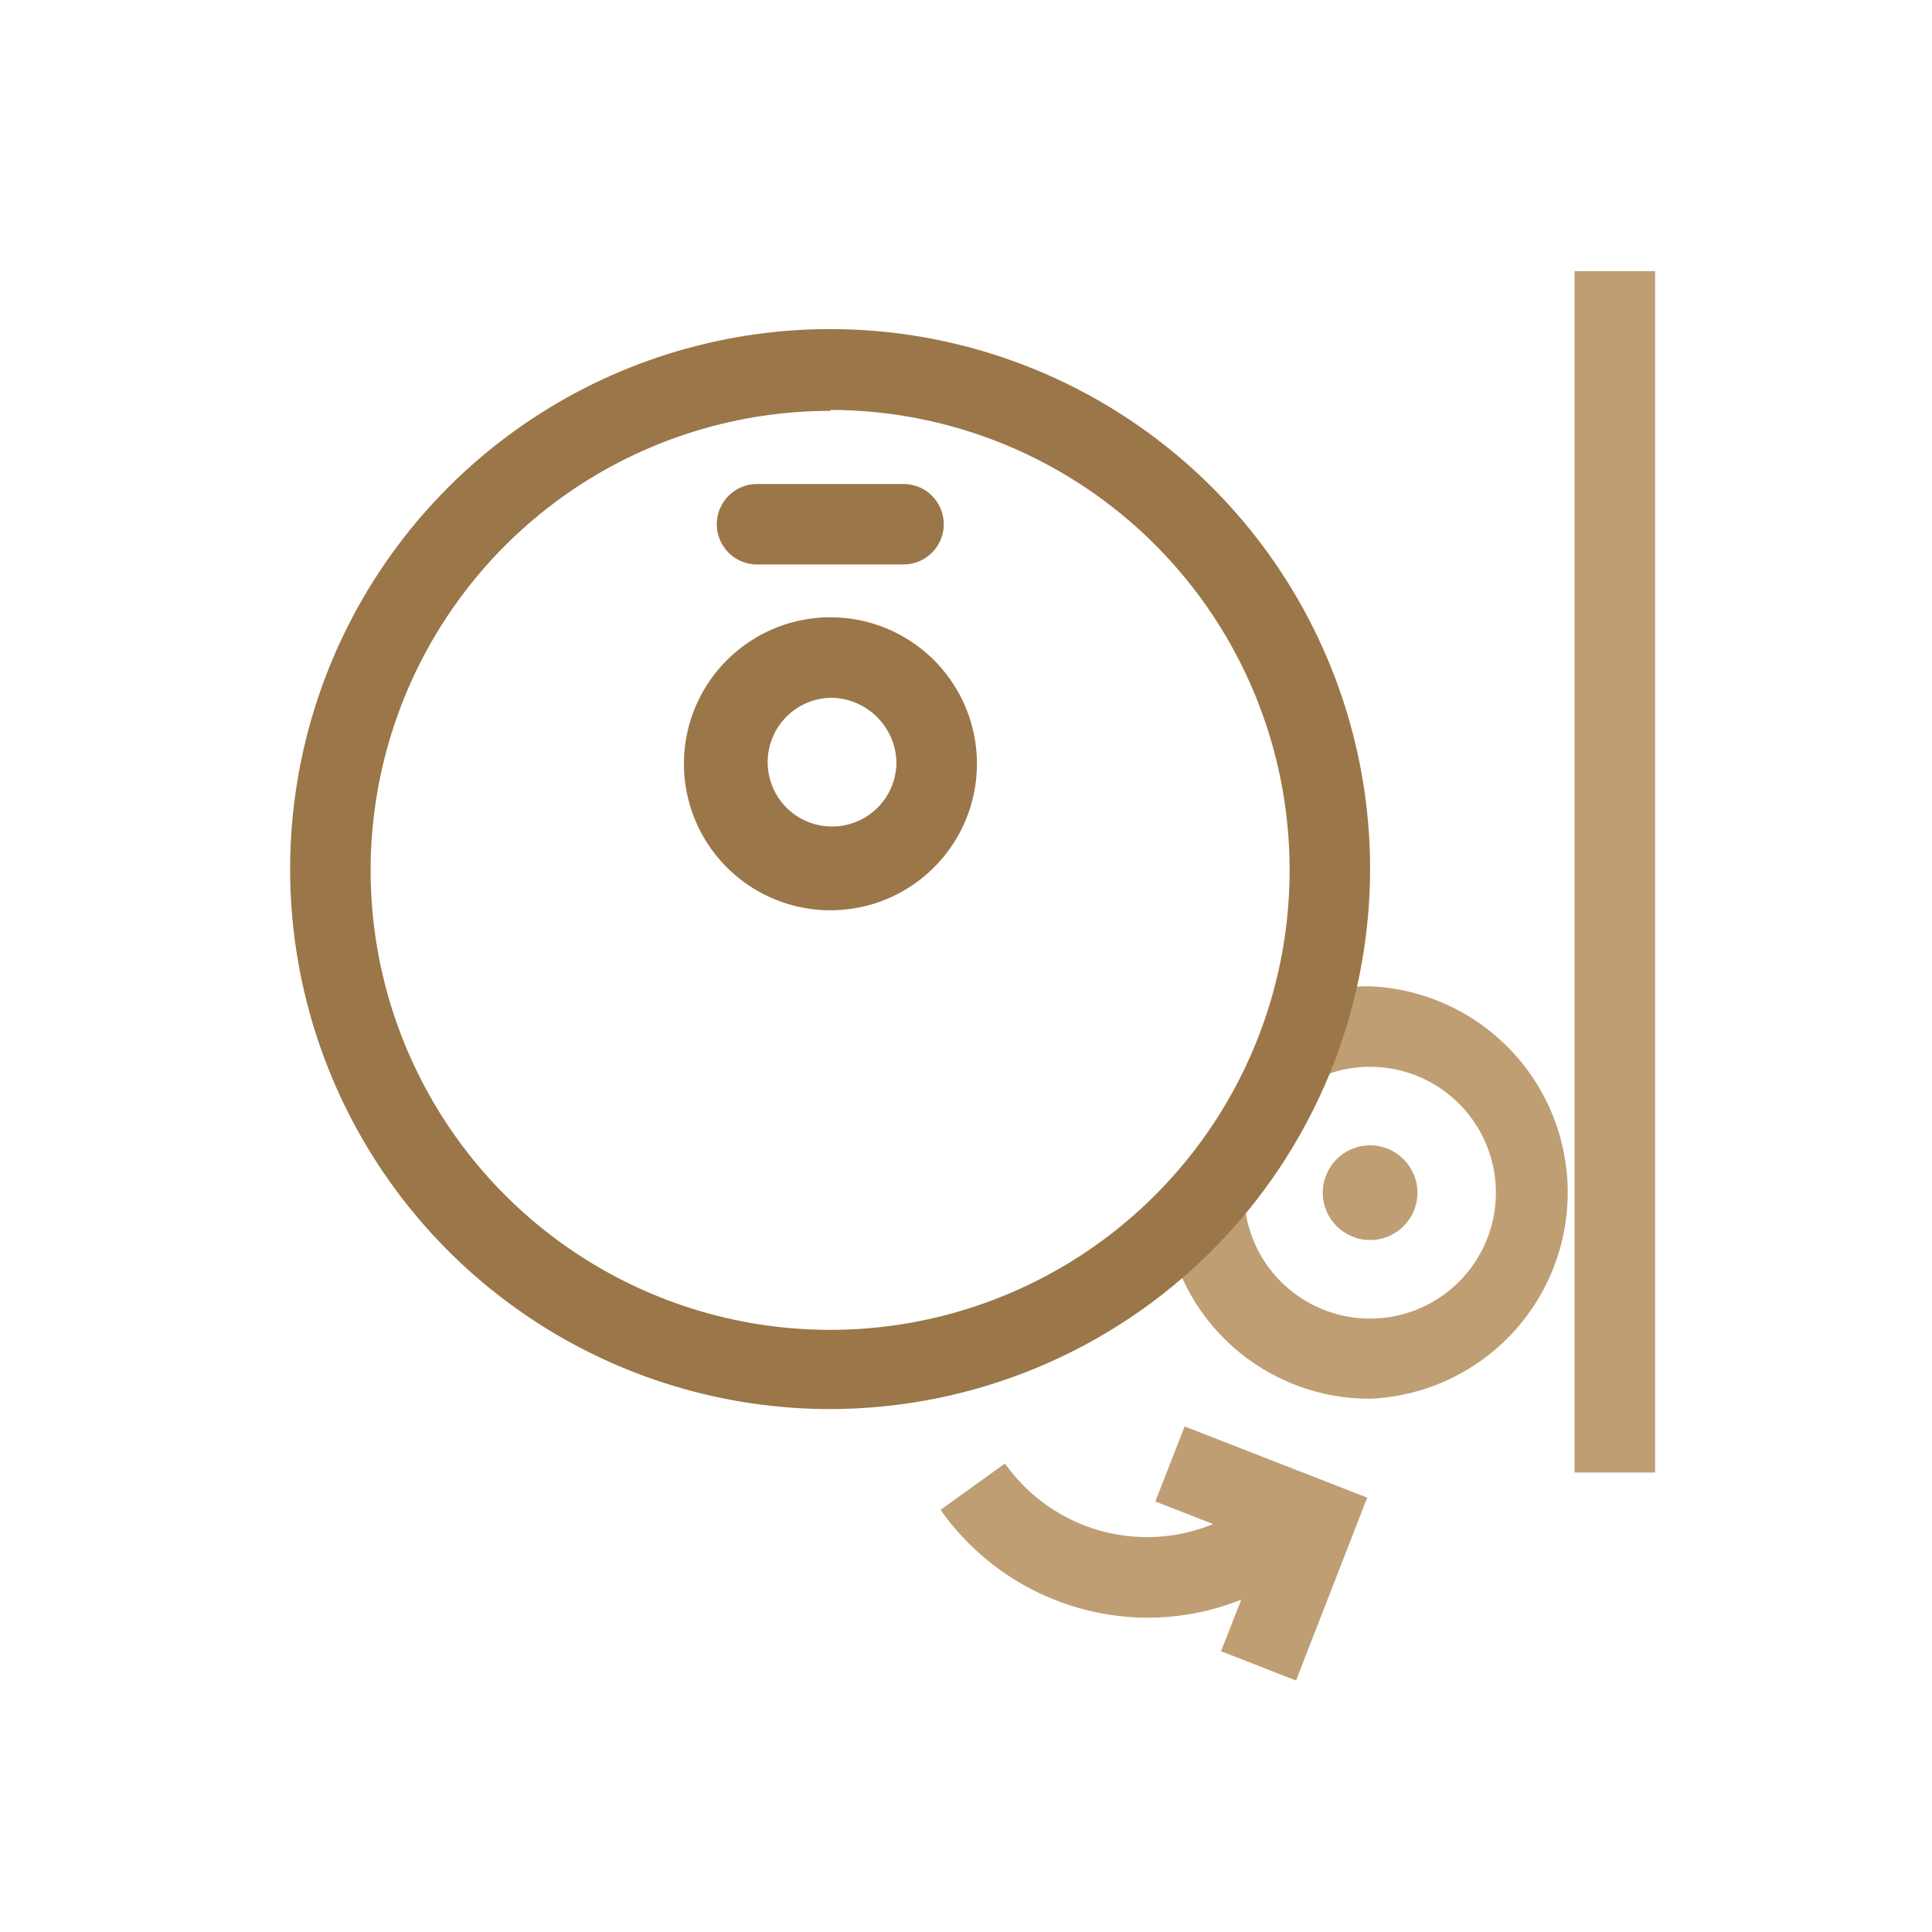
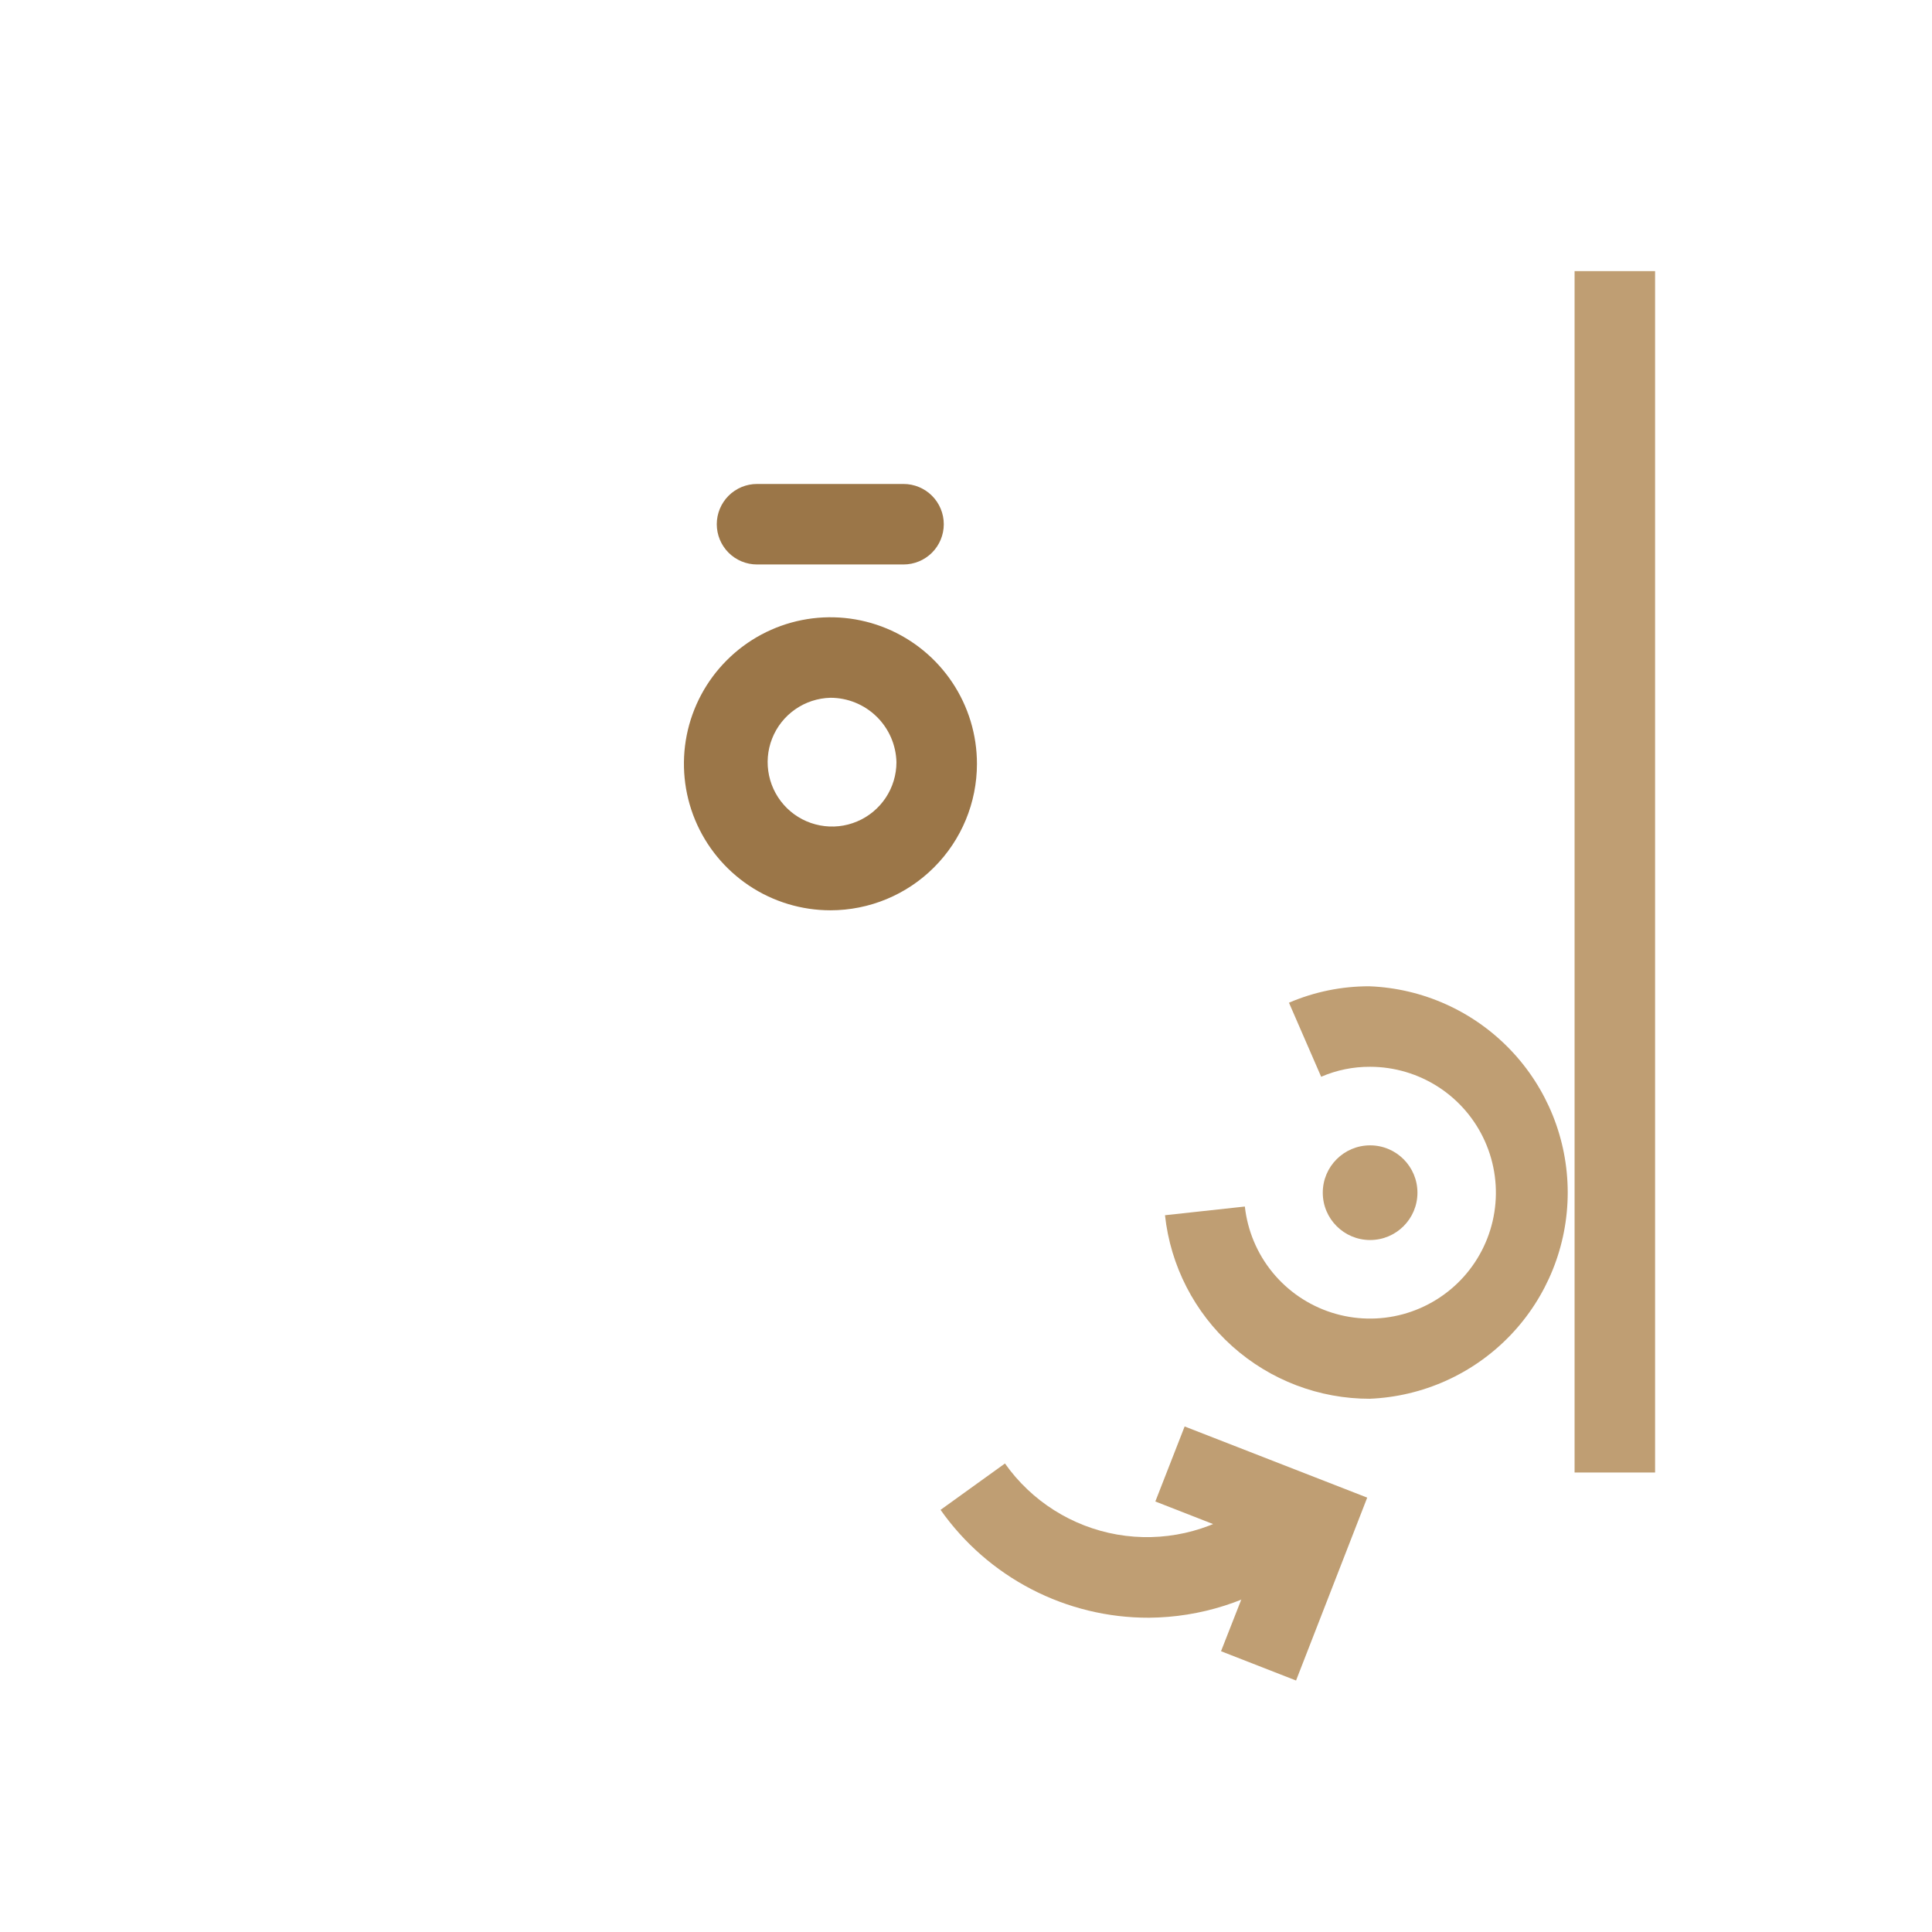
<svg xmlns="http://www.w3.org/2000/svg" width="60" height="60" viewBox="0 0 60 60" fill="none">
  <path d="M42.55 43.44C40.972 43.444 39.448 42.864 38.272 41.812C37.095 40.759 36.35 39.309 36.18 37.74L38.66 37.47C38.743 38.22 39.041 38.93 39.519 39.515C39.997 40.099 40.634 40.533 41.352 40.763C42.071 40.994 42.841 41.011 43.57 40.814C44.298 40.616 44.954 40.212 45.458 39.65C45.962 39.087 46.292 38.392 46.409 37.646C46.526 36.9 46.425 36.137 46.117 35.447C45.81 34.758 45.309 34.172 44.676 33.761C44.043 33.35 43.305 33.131 42.55 33.13C42.027 33.127 41.51 33.232 41.03 33.44L40.03 31.14C40.82 30.801 41.67 30.627 42.53 30.63C44.185 30.695 45.75 31.399 46.898 32.593C48.046 33.787 48.687 35.379 48.687 37.035C48.687 38.691 48.046 40.283 46.898 41.477C45.75 42.671 44.185 43.374 42.53 43.44H42.55Z" fill="#BF9E73" />
  <path d="M42.55 38.51C43.362 38.51 44.02 37.852 44.02 37.04C44.02 36.228 43.362 35.57 42.55 35.57C41.738 35.57 41.08 36.228 41.08 37.04C41.08 37.852 41.738 38.51 42.55 38.51Z" fill="#BF9E73" />
-   <path d="M25.79 43.76C22.472 43.762 19.229 42.78 16.469 40.938C13.71 39.096 11.559 36.477 10.289 33.412C9.018 30.348 8.685 26.975 9.332 23.721C9.979 20.467 11.576 17.478 13.922 15.132C16.268 12.786 19.257 11.188 22.511 10.542C25.765 9.895 29.137 10.228 32.202 11.498C35.267 12.769 37.886 14.92 39.728 17.679C41.57 20.439 42.552 23.682 42.55 27C42.542 31.443 40.774 35.701 37.632 38.842C34.491 41.984 30.233 43.752 25.79 43.76ZM25.79 12.76C22.966 12.758 20.205 13.594 17.856 15.162C15.508 16.73 13.677 18.96 12.596 21.569C11.516 24.178 11.233 27.049 11.785 29.819C12.337 32.588 13.698 35.132 15.697 37.127C17.695 39.123 20.241 40.481 23.011 41.029C25.781 41.577 28.652 41.29 31.259 40.206C33.867 39.122 36.094 37.288 37.659 34.937C39.224 32.586 40.056 29.824 40.05 27C40.047 23.218 38.544 19.591 35.871 16.916C33.198 14.241 29.572 12.735 25.79 12.73V12.76Z" fill="#9B7648" />
  <path d="M25.79 28.27C24.89 28.27 24.01 28.003 23.262 27.503C22.514 27.003 21.931 26.293 21.586 25.461C21.242 24.63 21.152 23.715 21.327 22.832C21.503 21.95 21.936 21.139 22.573 20.503C23.209 19.866 24.02 19.433 24.902 19.257C25.785 19.082 26.7 19.172 27.531 19.516C28.363 19.861 29.073 20.444 29.573 21.192C30.073 21.94 30.34 22.82 30.34 23.72C30.34 24.927 29.861 26.084 29.007 26.937C28.154 27.791 26.997 28.27 25.79 28.27ZM25.79 21.67C25.397 21.68 25.015 21.805 24.693 22.031C24.37 22.257 24.122 22.572 23.978 22.939C23.834 23.305 23.802 23.705 23.885 24.09C23.967 24.474 24.162 24.826 24.443 25.101C24.725 25.376 25.081 25.561 25.468 25.634C25.854 25.708 26.254 25.665 26.616 25.512C26.979 25.36 27.288 25.103 27.506 24.776C27.724 24.448 27.84 24.063 27.84 23.67C27.827 23.135 27.605 22.626 27.222 22.253C26.839 21.879 26.325 21.67 25.79 21.67Z" fill="#9B7648" />
  <path d="M28.06 17.53H23.51C23.178 17.53 22.86 17.398 22.626 17.164C22.392 16.93 22.26 16.611 22.26 16.28C22.26 15.948 22.392 15.631 22.626 15.396C22.86 15.162 23.178 15.03 23.51 15.03H28.06C28.392 15.03 28.709 15.162 28.944 15.396C29.178 15.631 29.31 15.948 29.31 16.28C29.31 16.611 29.178 16.93 28.944 17.164C28.709 17.398 28.392 17.53 28.06 17.53Z" fill="#9B7648" />
  <path d="M51.4 8.42H48.9V45.73H51.4V8.42Z" fill="#BF9E73" />
  <path d="M35.68 50.24C34.412 50.243 33.161 49.94 32.035 49.356C30.909 48.773 29.94 47.927 29.21 46.89L31.21 45.45C32.034 46.617 33.287 47.411 34.694 47.657C36.102 47.902 37.55 47.58 38.72 46.76L40.16 48.81C38.846 49.73 37.284 50.228 35.68 50.24Z" fill="#BF9E73" />
  <path d="M40.25 52.19L37.92 51.28L39.23 47.94L35.88 46.63L36.79 44.3L42.46 46.51L40.25 52.19Z" fill="#BF9E73" />
</svg>